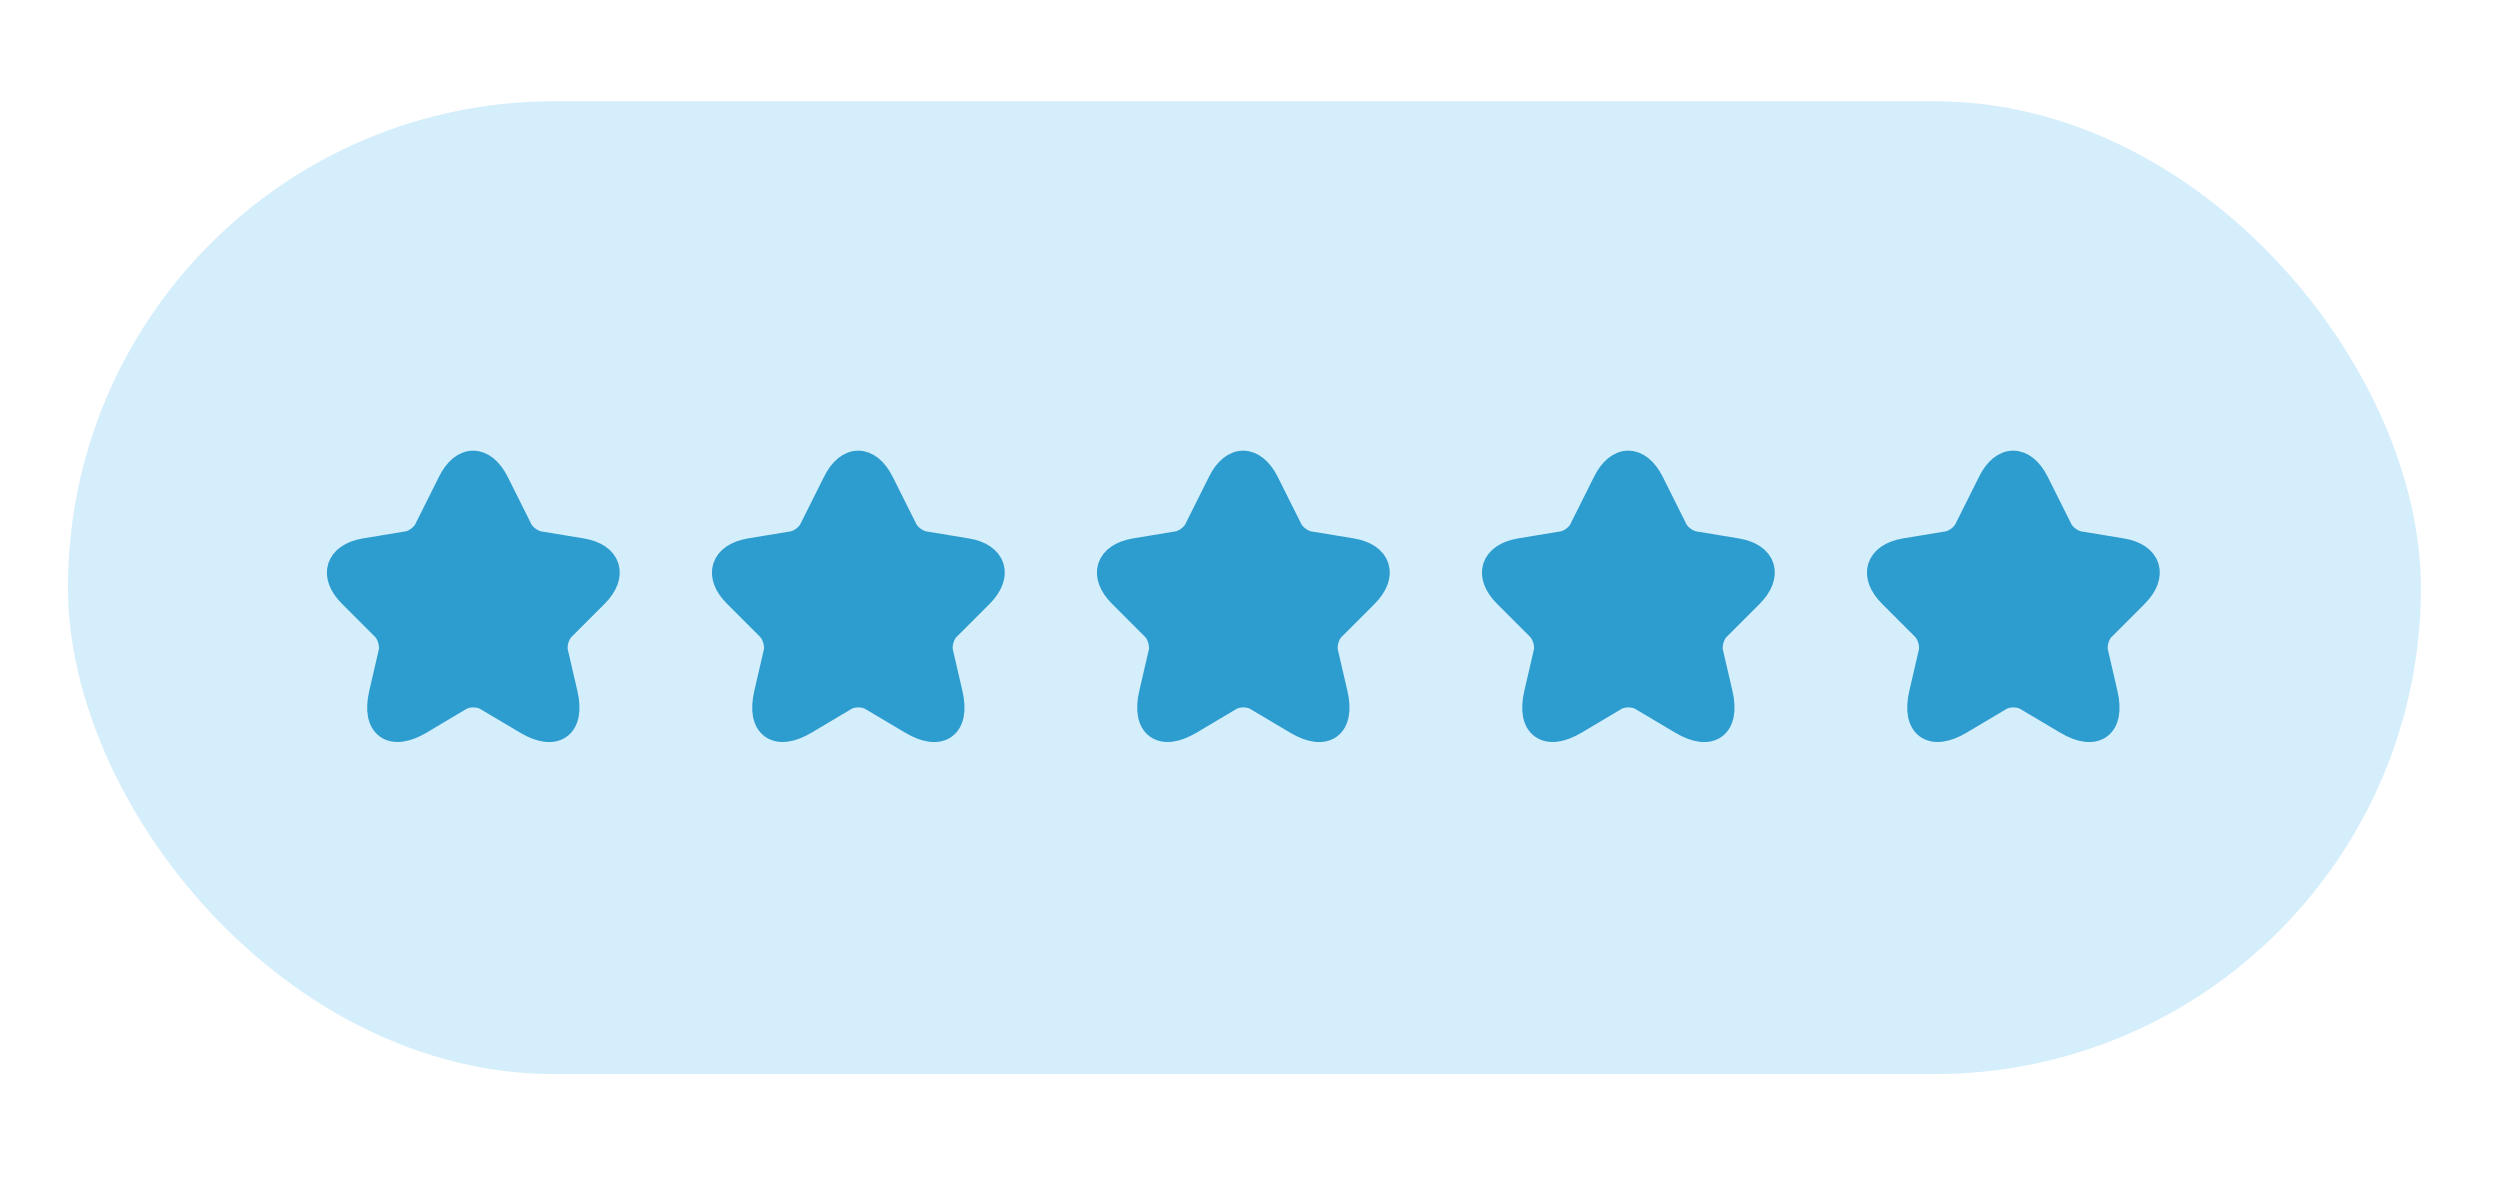
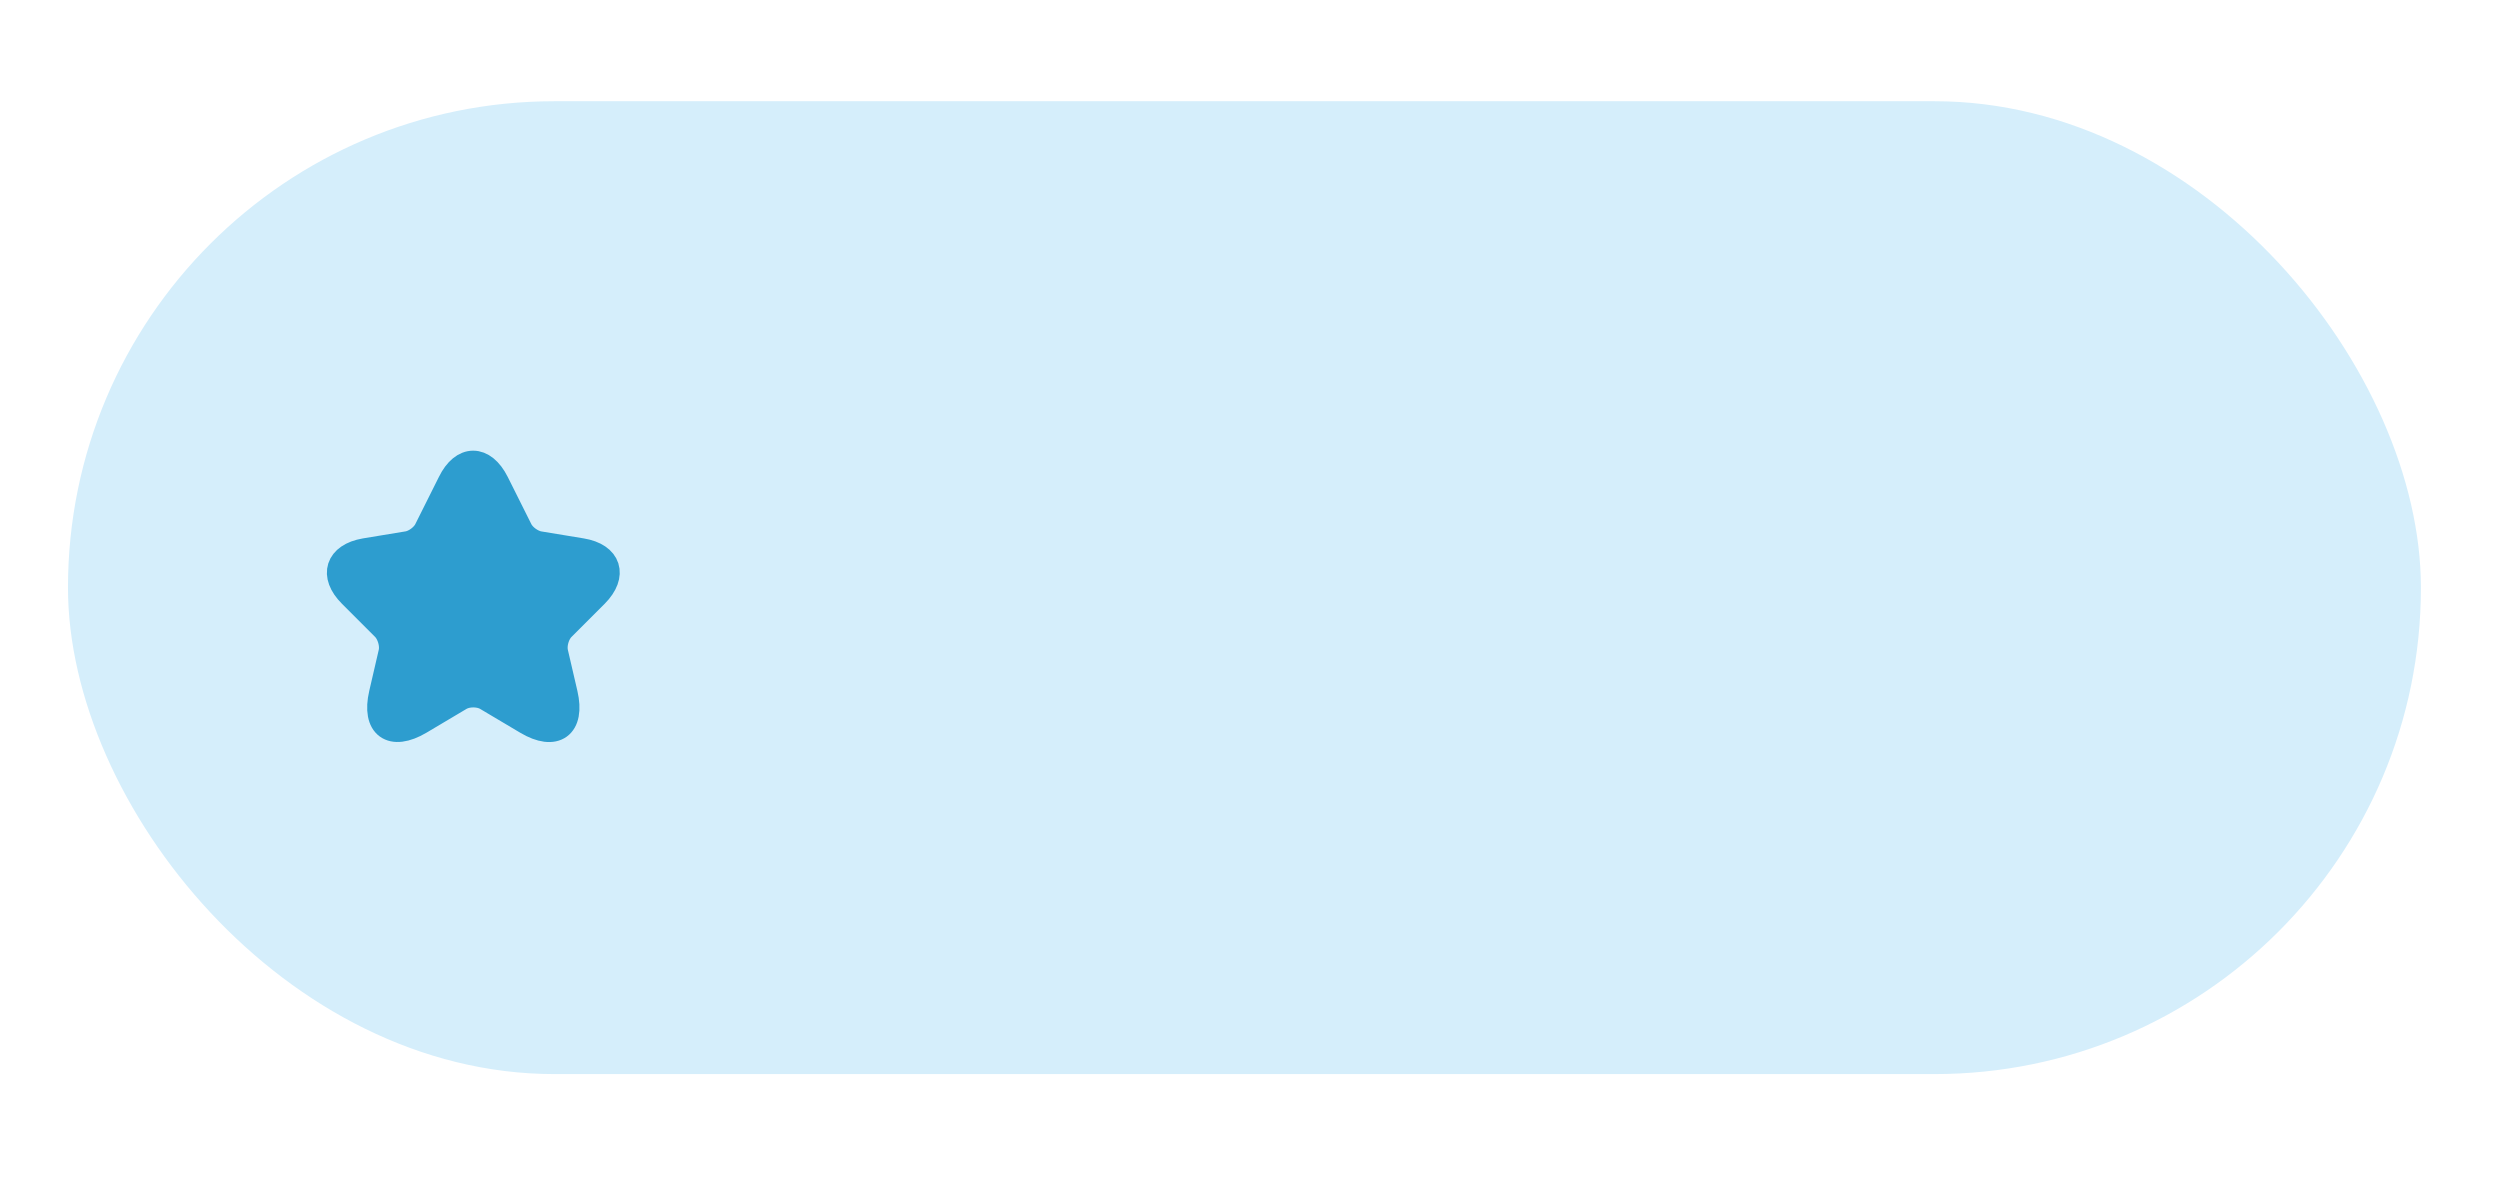
<svg xmlns="http://www.w3.org/2000/svg" width="104" height="49" viewBox="0 0 104 49" fill="none">
  <rect x="2.828" y="4.211" width="97.882" height="40.471" rx="20.235" fill="#D5EEFB" />
  <path d="M20.652 20.07L21.635 22.036C21.767 22.308 22.122 22.566 22.422 22.621L24.2 22.914C25.336 23.102 25.601 23.925 24.785 24.747L23.398 26.134C23.168 26.364 23.036 26.817 23.112 27.145L23.51 28.86C23.823 30.212 23.098 30.741 21.907 30.031L20.241 29.041C19.941 28.86 19.439 28.86 19.139 29.041L17.473 30.031C16.282 30.735 15.557 30.212 15.87 28.86L16.267 27.145C16.344 26.824 16.212 26.371 15.982 26.134L14.595 24.747C13.779 23.932 14.044 23.109 15.18 22.914L16.958 22.621C17.257 22.572 17.613 22.308 17.745 22.036L18.728 20.07C19.251 19.004 20.115 19.004 20.652 20.07Z" fill="#2D9DCF" stroke="#2D9DCF" stroke-width="1.046" stroke-linecap="round" stroke-linejoin="round" />
-   <path d="M36.669 20.07L37.652 22.036C37.785 22.308 38.14 22.566 38.44 22.621L40.217 22.914C41.353 23.102 41.618 23.925 40.803 24.747L39.416 26.134C39.186 26.364 39.053 26.817 39.13 27.145L39.527 28.86C39.841 30.212 39.116 30.741 37.924 30.031L36.258 29.041C35.958 28.86 35.457 28.86 35.157 29.041L33.491 30.031C32.299 30.735 31.574 30.212 31.888 28.86L32.285 27.145C32.362 26.824 32.229 26.371 31.999 26.134L30.612 24.747C29.797 23.932 30.062 23.109 31.198 22.914L32.975 22.621C33.275 22.572 33.63 22.308 33.763 22.036L34.746 20.07C35.268 19.004 36.133 19.004 36.669 20.07Z" fill="#2D9DCF" stroke="#2D9DCF" stroke-width="1.046" stroke-linecap="round" stroke-linejoin="round" />
-   <path d="M52.685 20.07L53.668 22.036C53.8 22.308 54.156 22.566 54.455 22.621L56.233 22.914C57.369 23.102 57.634 23.925 56.818 24.747L55.431 26.134C55.201 26.364 55.069 26.817 55.145 27.145L55.543 28.86C55.856 30.212 55.132 30.741 53.94 30.031L52.274 29.041C51.974 28.86 51.472 28.86 51.172 29.041L49.507 30.031C48.315 30.735 47.59 30.212 47.903 28.86L48.301 27.145C48.377 26.824 48.245 26.371 48.015 26.134L46.628 24.747C45.812 23.932 46.077 23.109 47.213 22.914L48.991 22.621C49.291 22.572 49.646 22.308 49.778 22.036L50.761 20.07C51.284 19.004 52.148 19.004 52.685 20.07Z" fill="#2D9DCF" stroke="#2D9DCF" stroke-width="1.046" stroke-linecap="round" stroke-linejoin="round" />
-   <path d="M68.703 20.07L69.685 22.036C69.818 22.308 70.173 22.566 70.473 22.621L72.25 22.914C73.387 23.102 73.651 23.925 72.836 24.747L71.449 26.134C71.219 26.364 71.086 26.817 71.163 27.145L71.56 28.86C71.874 30.212 71.149 30.741 69.957 30.031L68.291 29.041C67.992 28.86 67.49 28.86 67.19 29.041L65.524 30.031C64.332 30.735 63.607 30.212 63.921 28.86L64.318 27.145C64.395 26.824 64.263 26.371 64.032 26.134L62.645 24.747C61.83 23.932 62.095 23.109 63.231 22.914L65.008 22.621C65.308 22.572 65.664 22.308 65.796 22.036L66.779 20.07C67.302 19.004 68.166 19.004 68.703 20.07Z" fill="#2D9DCF" stroke="#2D9DCF" stroke-width="1.046" stroke-linecap="round" stroke-linejoin="round" />
-   <path d="M84.718 20.07L85.701 22.036C85.833 22.308 86.189 22.566 86.489 22.621L88.266 22.914C89.402 23.102 89.667 23.925 88.852 24.747L87.465 26.134C87.234 26.364 87.102 26.817 87.179 27.145L87.576 28.86C87.89 30.212 87.165 30.741 85.973 30.031L84.307 29.041C84.007 28.86 83.505 28.86 83.206 29.041L81.54 30.031C80.348 30.735 79.623 30.212 79.937 28.86L80.334 27.145C80.411 26.824 80.278 26.371 80.048 26.134L78.661 24.747C77.846 23.932 78.11 23.109 79.247 22.914L81.024 22.621C81.324 22.572 81.679 22.308 81.812 22.036L82.794 20.07C83.317 19.004 84.181 19.004 84.718 20.07Z" fill="#2D9DCF" stroke="#2D9DCF" stroke-width="1.046" stroke-linecap="round" stroke-linejoin="round" />
</svg>